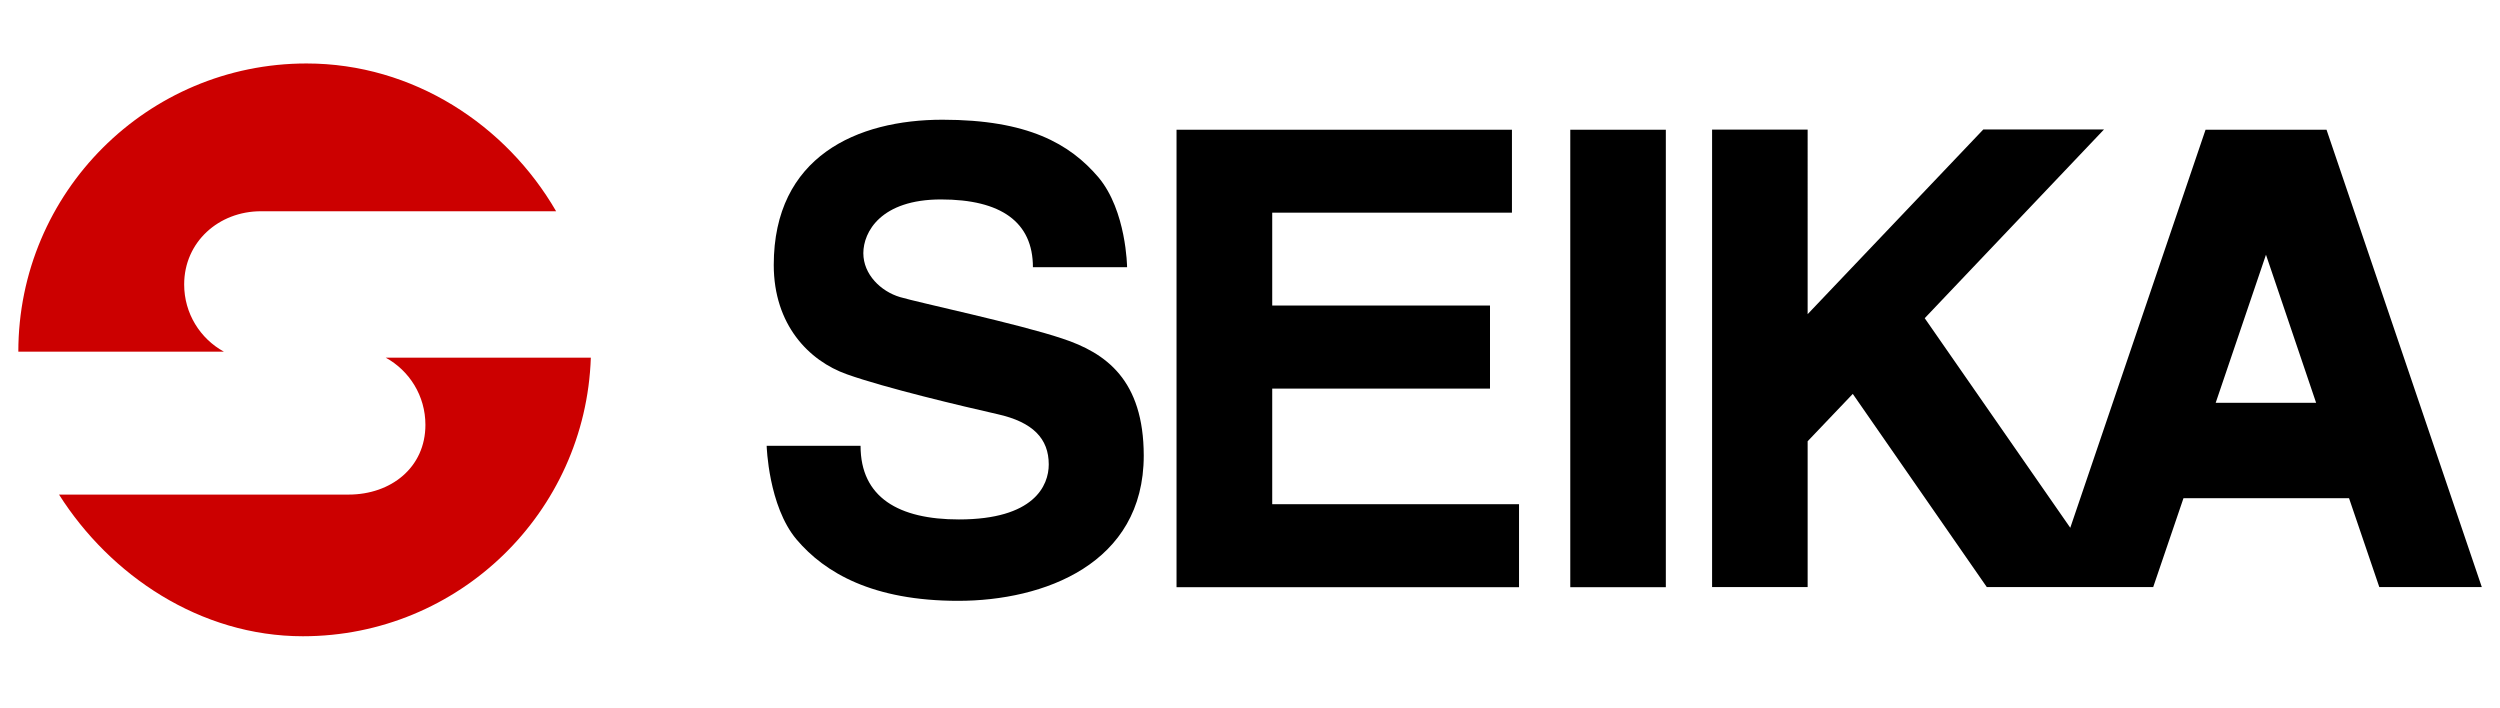
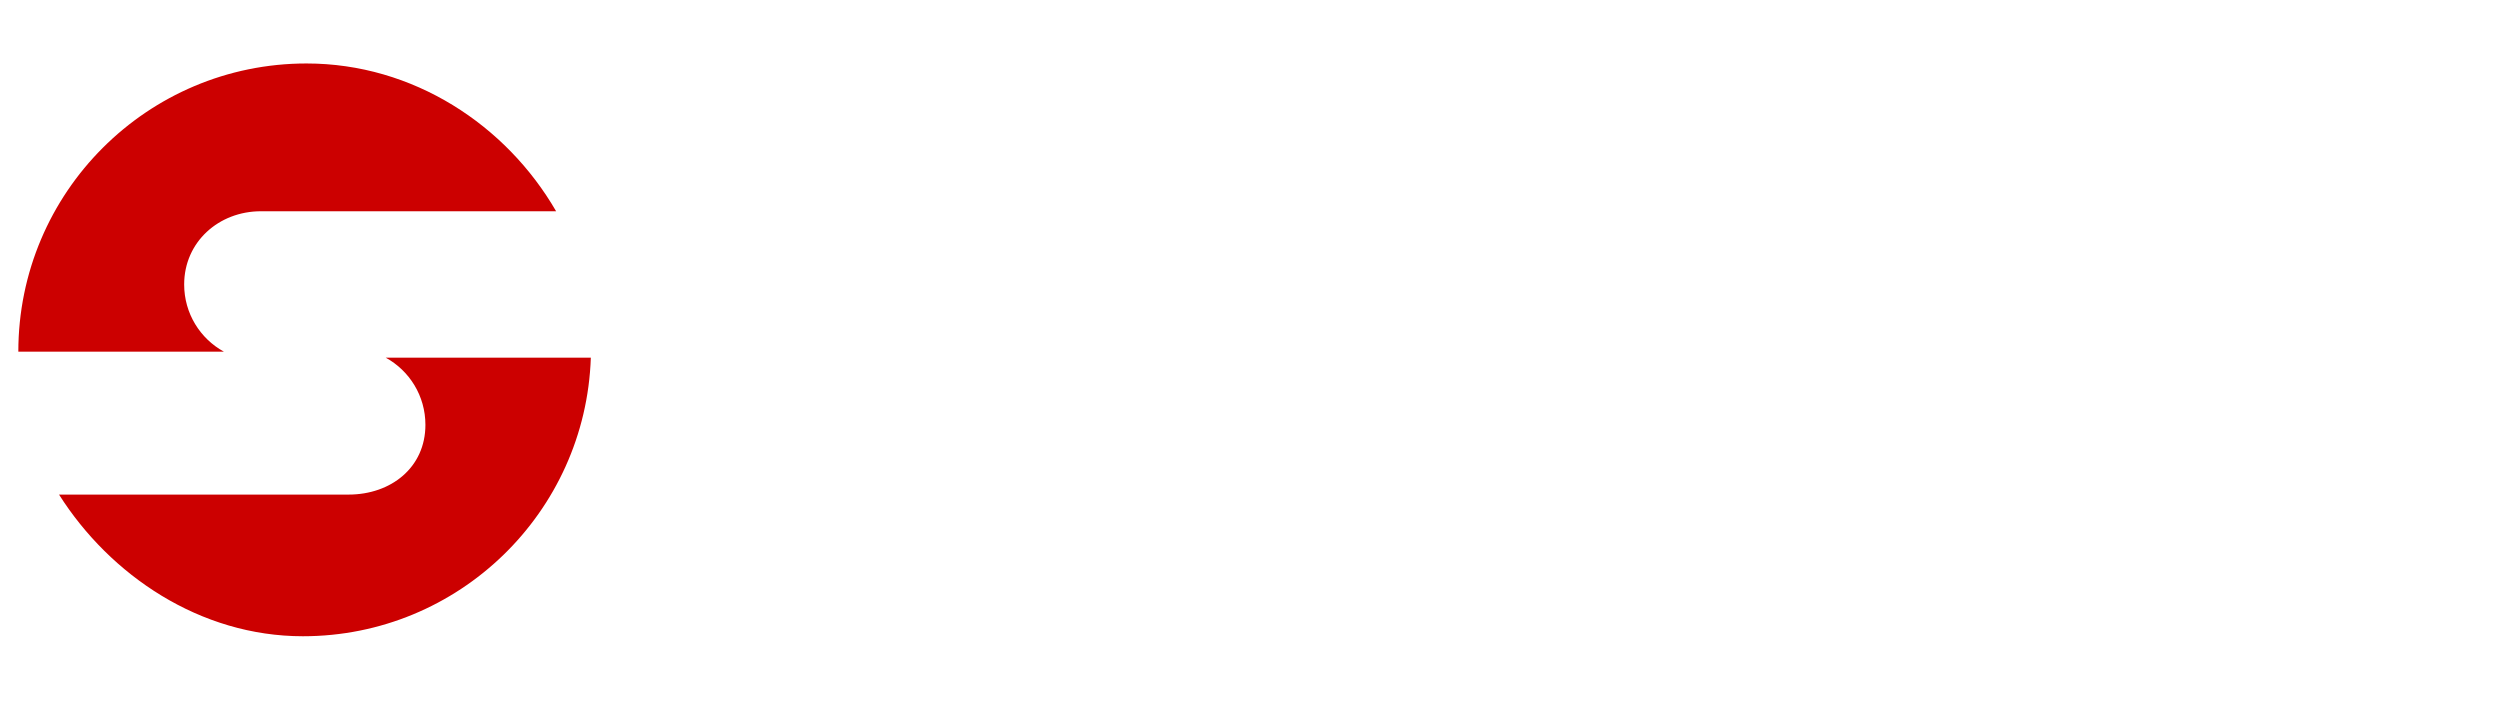
<svg xmlns="http://www.w3.org/2000/svg" version="1.1" id="Layer_1" x="0px" y="0px" viewBox="0 0 180 50.99" style="enable-background:new 0 0 180 50.99;" xml:space="preserve">
  <style type="text/css">
	.st0{fill:#EF8B22;}
	.st1{fill:#231F20;}
	.st2{fill:#26A3DD;}
	.st3{fill:#BD2A33;}
	.st4{fill:#303030;}
	.st5{fill:#79858B;}
	.st6{fill:#254279;}
	.st7{fill:#25427A;}
	.st8{fill:#244178;}
	.st9{fill:#A72233;}
	.st10{fill:#79858A;}
	.st11{fill:#144D92;}
	.st12{fill:#58595B;}
	.st13{fill:#FFFFFF;}
	.st14{clip-path:url(#SVGID_2_);}
	.st15{fill:#00AC8D;}
	.st16{fill:#223F99;}
	.st17{fill-rule:evenodd;clip-rule:evenodd;fill:#FFFFFF;}
	.st18{clip-path:url(#SVGID_4_);}
	.st19{fill:#00B48D;}
	.st20{fill:#164D92;}
	.st21{clip-path:url(#SVGID_6_);}
	.st22{fill:#00263A;}
	.st23{fill:#649E92;}
	.st24{fill:#035B98;}
	.st25{fill:none;}
	.st26{fill-rule:evenodd;clip-rule:evenodd;fill:#035B98;}
	.st27{fill:#37C0D1;}
	.st28{fill:#8BC53F;}
	.st29{fill:#1B75BB;}
	.st30{fill:#CC0000;}
</style>
  <g>
    <path class="st30" d="M18.79,15.21c-3.05,0-5.53,2.22-5.53,5.27c0,2.09,1.15,3.9,2.86,4.84H1.32c0-11.46,9.29-20.75,20.75-20.75   c7.68,0,14.38,4.43,17.97,10.64H18.79z M25.1,35.61c3.05,0,5.53-1.95,5.53-5.02c0-2.09-1.15-3.9-2.86-4.84h14.77   c-0.37,11.14-9.51,20.06-20.73,20.06c-7.4,0-13.87-4.38-17.56-10.2H25.1z" />
-     <path d="M91.6,27.98h15.68v-5.98H91.6v-6.69h17.26V9.34H91.6h-5.75h-1.14v32.94h1.14h5.75h17.77V36.3H91.6V27.98z M113.06,42.28   h6.88V9.34h-6.88V42.28z M167.51,9.34h-8.71l-9.74,28.66l-10.48-15.09l12.91-13.59h-8.69l-12.65,13.3V9.33h-6.88v32.94h6.88v-10.5   l3.25-3.41l9.65,13.91h4.56h4.42h3l2.18-6.4h11.92l2.18,6.4h7.38L167.51,9.34z M159.53,29l3.62-10.66L166.76,29H159.53z    M76.47,24.37c-3.17-1.06-10.29-2.57-11.67-2.98c-1.38-0.41-2.64-1.63-2.64-3.16s1.26-3.87,5.59-3.87c4.33,0,6.62,1.63,6.62,4.88   h6.78c0,0-0.04-4.06-2.06-6.47C77.03,10.35,74,8.62,67.86,8.62c-6.14,0-12.15,2.64-12.15,10.46c0,4.29,2.52,6.9,5.27,7.87   c2.75,0.98,8.28,2.29,10.84,2.87c2.55,0.57,3.69,1.76,3.69,3.62c0,1.53-1.06,3.96-6.47,3.96c-4.33,0-7.08-1.58-7.08-5.3H55.2   c0,0,0.12,4.33,2.15,6.74c2.04,2.41,5.5,4.42,11.64,4.42c6.14,0,13.36-2.64,13.36-10.46C82.34,27.36,79.64,25.41,76.47,24.37z" />
  </g>
</svg>